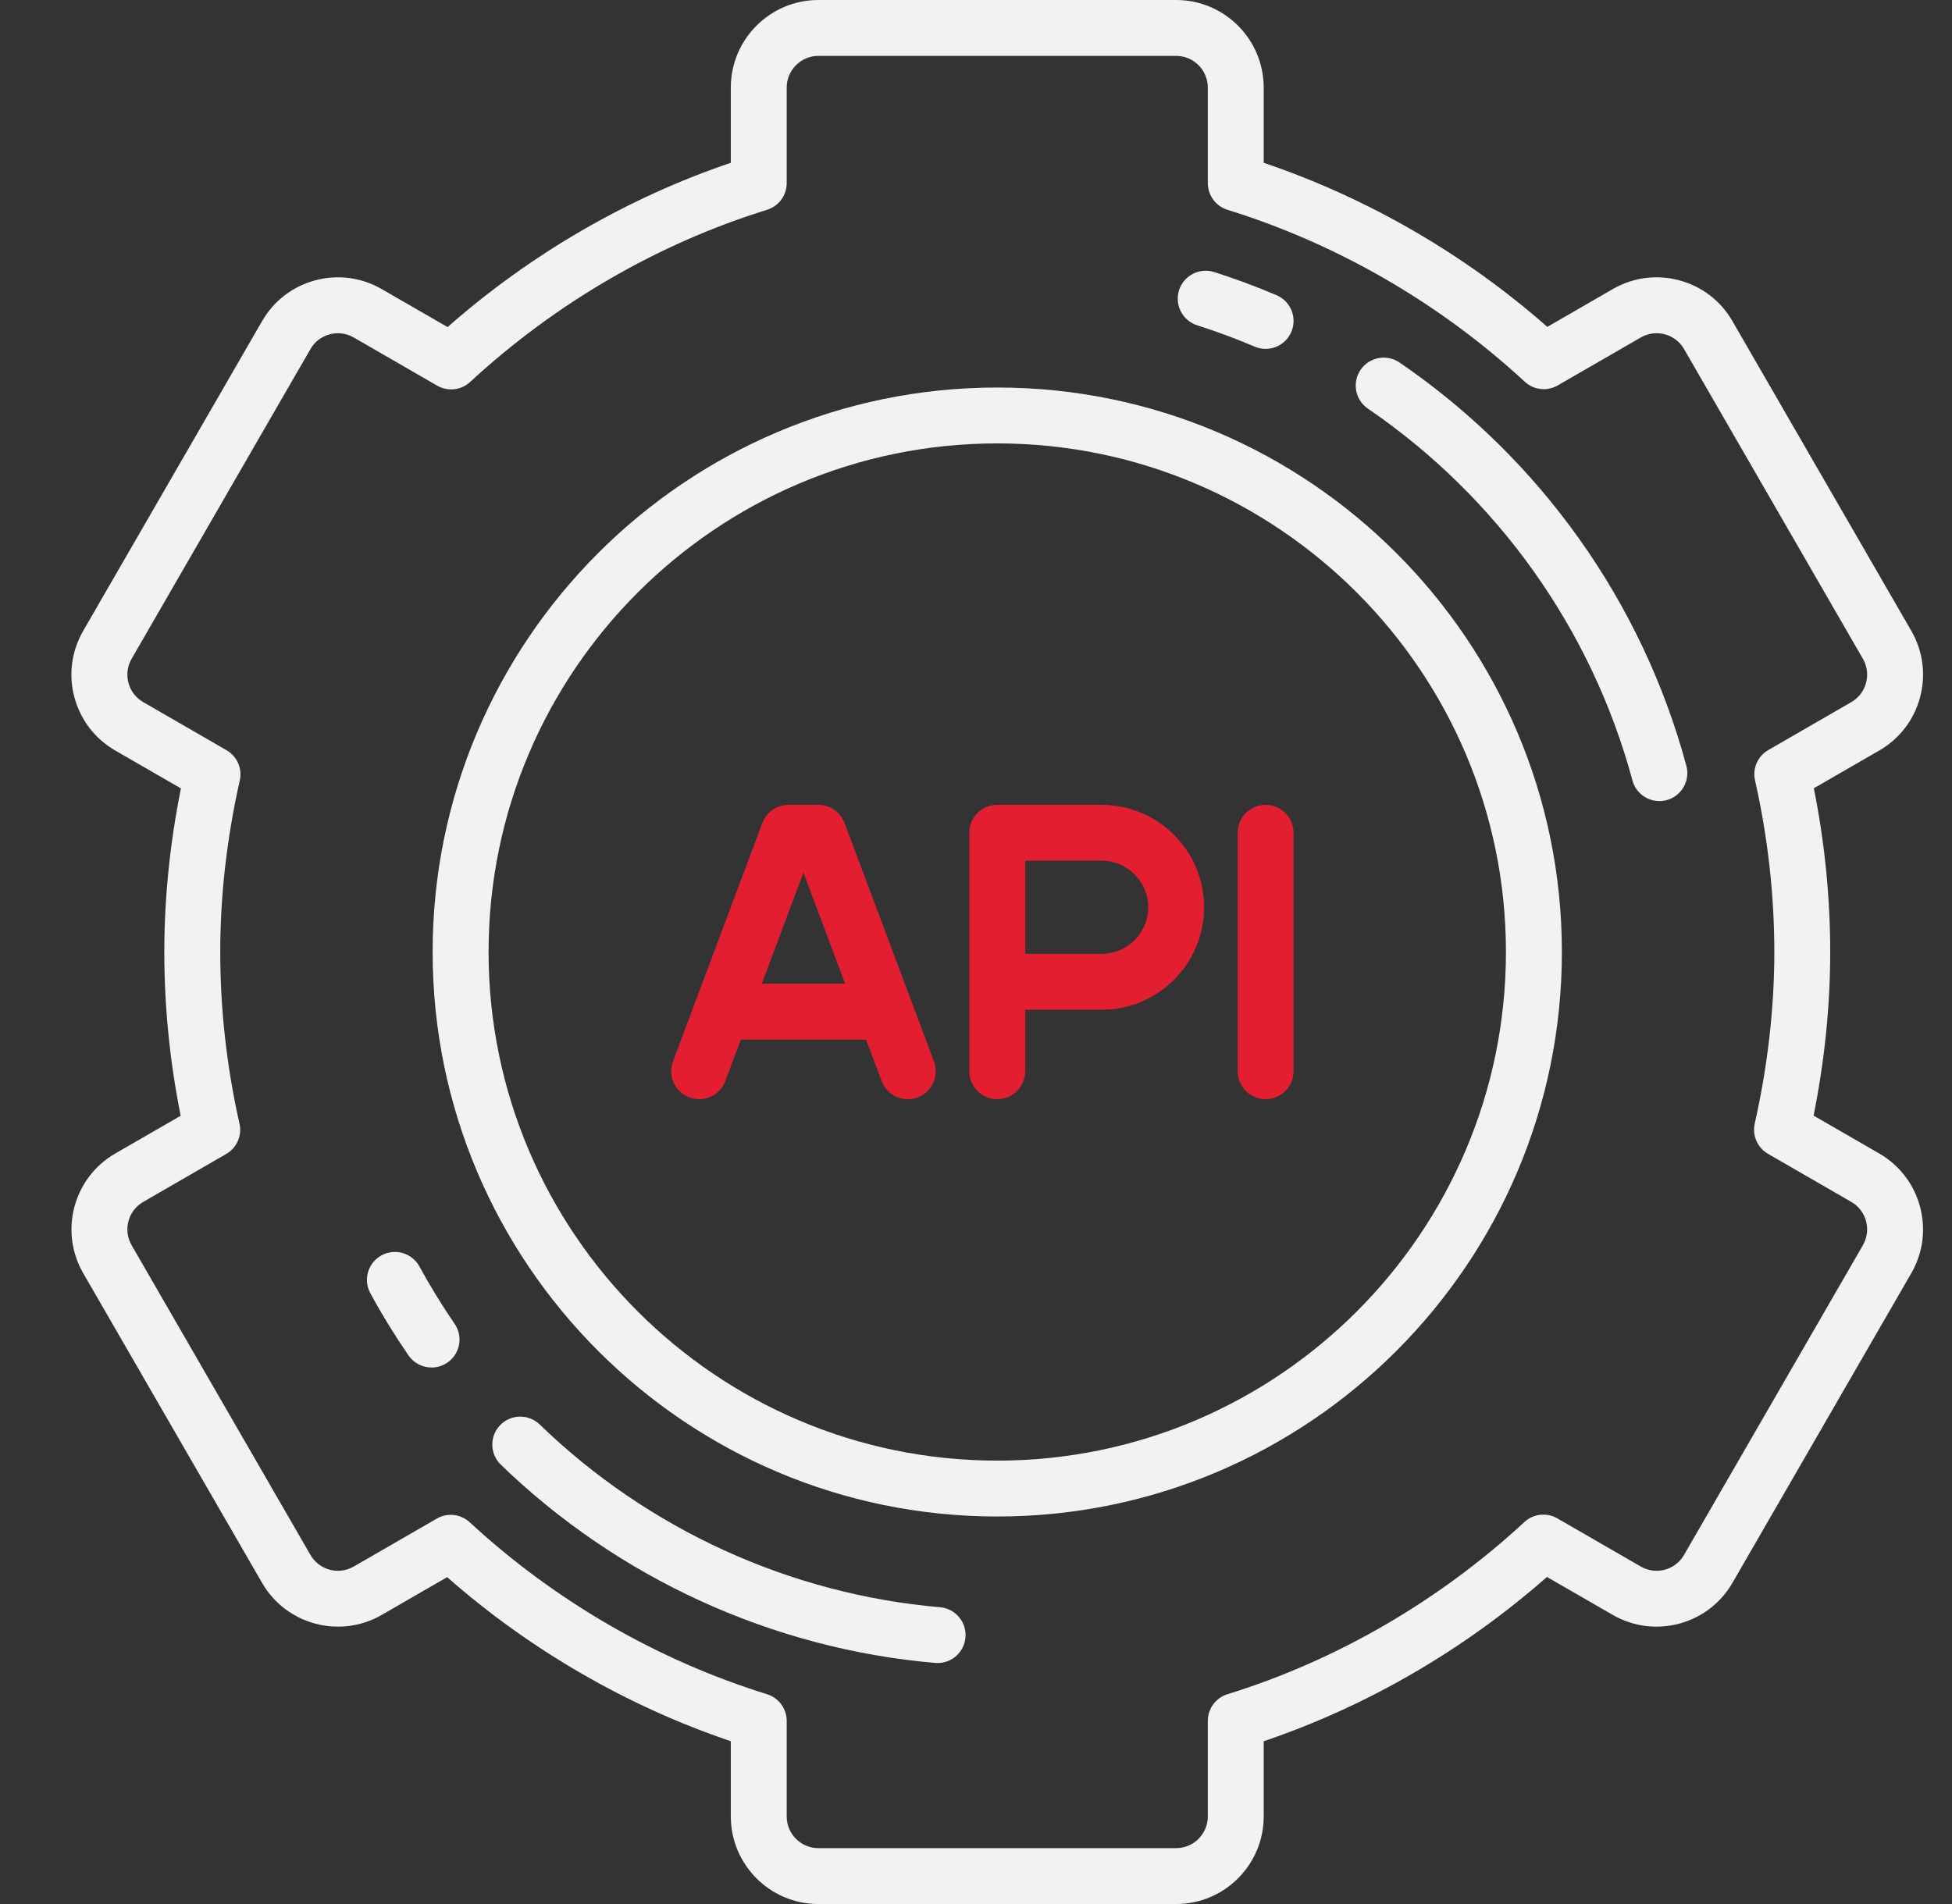
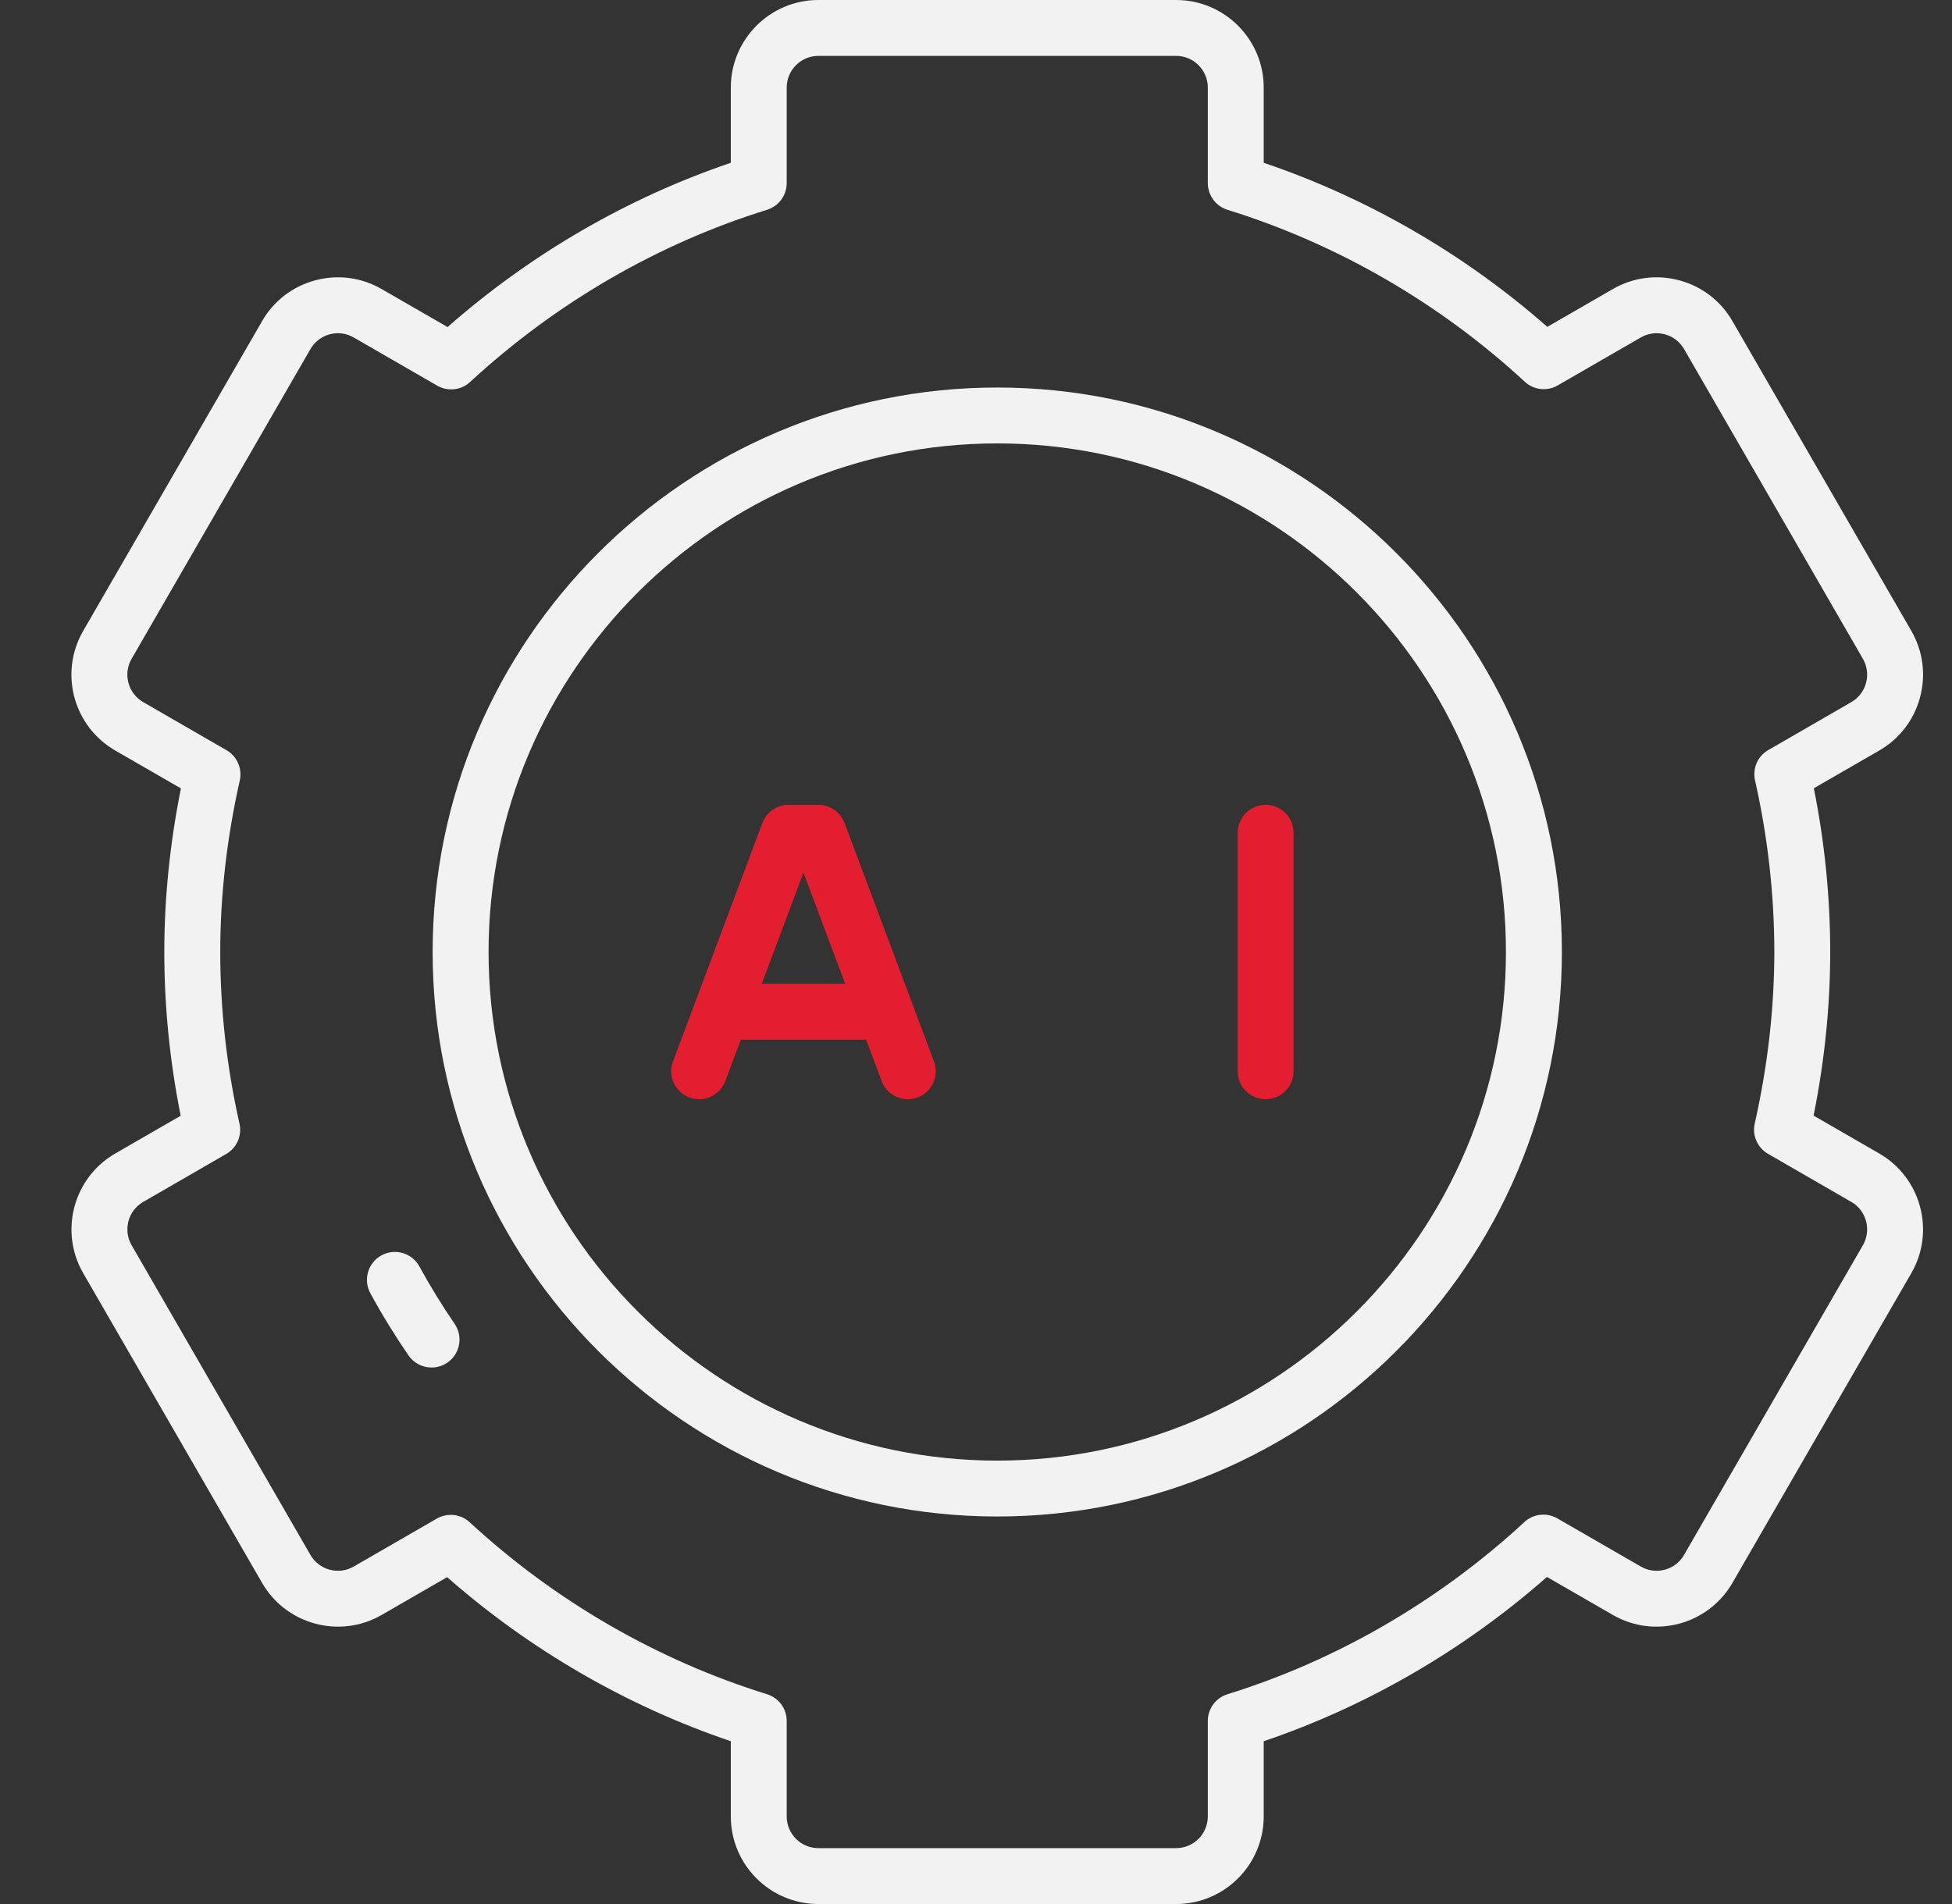
<svg xmlns="http://www.w3.org/2000/svg" width="41" height="40" viewBox="0 0 41 40" fill="none">
  <rect x="0" y="0" width="41" height="40" fill="#333333" stroke="none" />
  <path d="M39.472 24.233L38.093 23.437C38.324 22.284 38.442 21.13 38.442 20C38.442 18.854 38.326 17.698 38.098 16.56L39.472 15.767C39.898 15.521 40.202 15.124 40.329 14.65C40.456 14.175 40.391 13.68 40.146 13.254L36.388 6.746C36.143 6.32 35.746 6.016 35.271 5.889C34.797 5.762 34.301 5.827 33.875 6.073L32.5 6.867C30.764 5.339 28.719 4.156 26.543 3.42V1.84C26.543 0.825 25.718 0 24.704 0H17.189C16.175 0 15.35 0.825 15.35 1.84V3.42C13.185 4.153 11.144 5.337 9.401 6.871L8.017 6.073C7.592 5.827 7.096 5.762 6.622 5.889C6.147 6.016 5.75 6.32 5.505 6.746L1.747 13.254C1.502 13.68 1.436 14.175 1.563 14.65C1.691 15.124 1.995 15.521 2.421 15.767L3.8 16.563C3.569 17.716 3.451 18.87 3.451 20C3.451 21.146 3.567 22.301 3.795 23.44L2.421 24.233C1.542 24.74 1.24 25.868 1.747 26.746L5.505 33.254C6.012 34.132 7.139 34.434 8.017 33.927L9.392 33.133C11.129 34.661 13.174 35.844 15.35 36.58V38.16C15.35 39.175 16.175 40 17.189 40H24.704C25.718 40 26.543 39.175 26.543 38.16V36.58C28.708 35.847 30.749 34.663 32.492 33.129L33.876 33.927C34.754 34.434 35.881 34.132 36.388 33.254L40.146 26.746C40.653 25.868 40.351 24.74 39.472 24.233ZM39.129 26.159L35.371 32.667C35.188 32.985 34.78 33.094 34.463 32.91L32.71 31.898C32.487 31.77 32.206 31.801 32.018 31.976C30.226 33.633 28.07 34.884 25.783 35.592C25.537 35.668 25.369 35.896 25.369 36.153V38.16C25.369 38.527 25.071 38.826 24.704 38.826H17.189C16.822 38.826 16.524 38.527 16.524 38.16V36.153C16.524 35.896 16.356 35.668 16.11 35.592C13.809 34.879 11.651 33.63 9.867 31.981C9.756 31.878 9.613 31.824 9.469 31.824C9.368 31.824 9.267 31.85 9.175 31.903L7.43 32.91C7.113 33.094 6.705 32.985 6.521 32.667L2.764 26.159C2.581 25.841 2.69 25.433 3.008 25.25L4.751 24.243C4.974 24.115 5.087 23.857 5.03 23.606C4.762 22.415 4.626 21.202 4.626 20C4.626 18.818 4.764 17.606 5.036 16.398C5.093 16.147 4.98 15.888 4.757 15.76L3.008 14.75C2.854 14.661 2.744 14.518 2.698 14.346C2.652 14.174 2.675 13.995 2.764 13.841L6.521 7.333C6.61 7.179 6.754 7.069 6.926 7.023C7.097 6.977 7.277 7.001 7.43 7.09L9.183 8.102C9.406 8.23 9.687 8.199 9.875 8.024C11.668 6.367 13.823 5.116 16.11 4.408C16.356 4.332 16.524 4.104 16.524 3.847V1.84C16.524 1.473 16.822 1.174 17.189 1.174H24.704C25.071 1.174 25.369 1.473 25.369 1.84V3.847C25.369 4.104 25.537 4.332 25.783 4.408C28.084 5.121 30.242 6.369 32.026 8.019C32.214 8.194 32.495 8.226 32.718 8.097L34.463 7.09C34.617 7.001 34.796 6.977 34.968 7.023C35.139 7.069 35.283 7.179 35.372 7.333L39.129 13.841C39.218 13.995 39.241 14.174 39.195 14.346C39.149 14.518 39.039 14.661 38.885 14.75L37.142 15.757C36.919 15.885 36.806 16.143 36.863 16.394C37.131 17.584 37.268 18.798 37.268 20C37.268 21.182 37.129 22.394 36.857 23.602C36.8 23.853 36.913 24.111 37.136 24.24L38.885 25.25C39.203 25.433 39.312 25.841 39.129 26.159Z" fill="#F2F2F2" />
  <path d="M20.947 8.141C14.407 8.141 9.087 13.461 9.087 20C9.087 26.539 14.407 31.859 20.947 31.859C27.486 31.859 32.806 26.539 32.806 20C32.806 13.461 27.486 8.141 20.947 8.141ZM20.947 30.685C15.055 30.685 10.262 25.891 10.262 20C10.262 14.108 15.055 9.315 20.947 9.315C26.838 9.315 31.631 14.108 31.631 20C31.631 25.891 26.838 30.685 20.947 30.685Z" fill="#F2F2F2" />
-   <path d="M23.138 16.908H20.947C20.622 16.908 20.359 17.171 20.359 17.495V22.505C20.359 22.829 20.622 23.092 20.947 23.092C21.271 23.092 21.534 22.829 21.534 22.505V21.213H23.138C24.325 21.213 25.291 20.248 25.291 19.061C25.291 17.874 24.325 16.908 23.138 16.908ZM23.138 20.039H21.534V18.082H23.138C23.678 18.082 24.117 18.521 24.117 19.061C24.117 19.6 23.678 20.039 23.138 20.039Z" fill="#E31E30" />
  <path d="M17.739 17.289C17.653 17.06 17.434 16.908 17.189 16.908H16.563C16.318 16.908 16.099 17.06 16.013 17.289L14.135 22.299C14.021 22.602 14.175 22.941 14.478 23.055C14.782 23.169 15.12 23.015 15.234 22.711L15.561 21.84H18.191L18.518 22.711C18.607 22.947 18.83 23.092 19.068 23.092C19.136 23.092 19.206 23.08 19.274 23.055C19.578 22.941 19.731 22.602 19.617 22.299L17.739 17.289ZM16.001 20.666L16.876 18.332L17.751 20.666H16.001Z" fill="#E31E30" />
  <path d="M26.583 16.908C26.259 16.908 25.996 17.171 25.996 17.495V22.505C25.996 22.829 26.259 23.092 26.583 23.092C26.907 23.092 27.17 22.829 27.17 22.505V17.495C27.17 17.171 26.907 16.908 26.583 16.908Z" fill="#E31E30" />
-   <path d="M25.146 6.834C25.554 6.964 25.96 7.115 26.353 7.282C26.428 7.314 26.506 7.329 26.583 7.329C26.811 7.329 27.029 7.195 27.123 6.972C27.25 6.674 27.112 6.329 26.813 6.202C26.386 6.02 25.945 5.856 25.503 5.715C25.194 5.617 24.864 5.788 24.765 6.096C24.667 6.405 24.837 6.736 25.146 6.834Z" fill="#F2F2F2" />
  <path d="M8.81 26.607C8.654 26.322 8.298 26.217 8.013 26.373C7.728 26.528 7.624 26.884 7.779 27.169C8.022 27.616 8.292 28.055 8.58 28.475C8.694 28.64 8.878 28.729 9.065 28.729C9.179 28.729 9.295 28.696 9.397 28.626C9.664 28.443 9.732 28.077 9.548 27.81C9.283 27.423 9.034 27.018 8.81 26.607Z" fill="#F2F2F2" />
-   <path d="M19.744 33.765C16.598 33.494 13.612 32.131 11.336 29.926C11.103 29.701 10.731 29.706 10.506 29.939C10.28 30.172 10.286 30.544 10.519 30.77C12.989 33.161 16.229 34.641 19.643 34.935C19.66 34.936 19.677 34.937 19.694 34.937C19.996 34.937 20.252 34.706 20.279 34.4C20.306 34.077 20.067 33.793 19.744 33.765Z" fill="#F2F2F2" />
-   <path d="M29.395 7.615C29.127 7.432 28.761 7.501 28.578 7.769C28.396 8.036 28.464 8.402 28.732 8.585C31.459 10.448 33.432 13.222 34.288 16.395C34.358 16.657 34.595 16.829 34.854 16.829C34.904 16.829 34.956 16.823 35.007 16.809C35.32 16.724 35.505 16.402 35.421 16.089C34.493 12.647 32.353 9.637 29.395 7.615Z" fill="#F2F2F2" />
</svg>